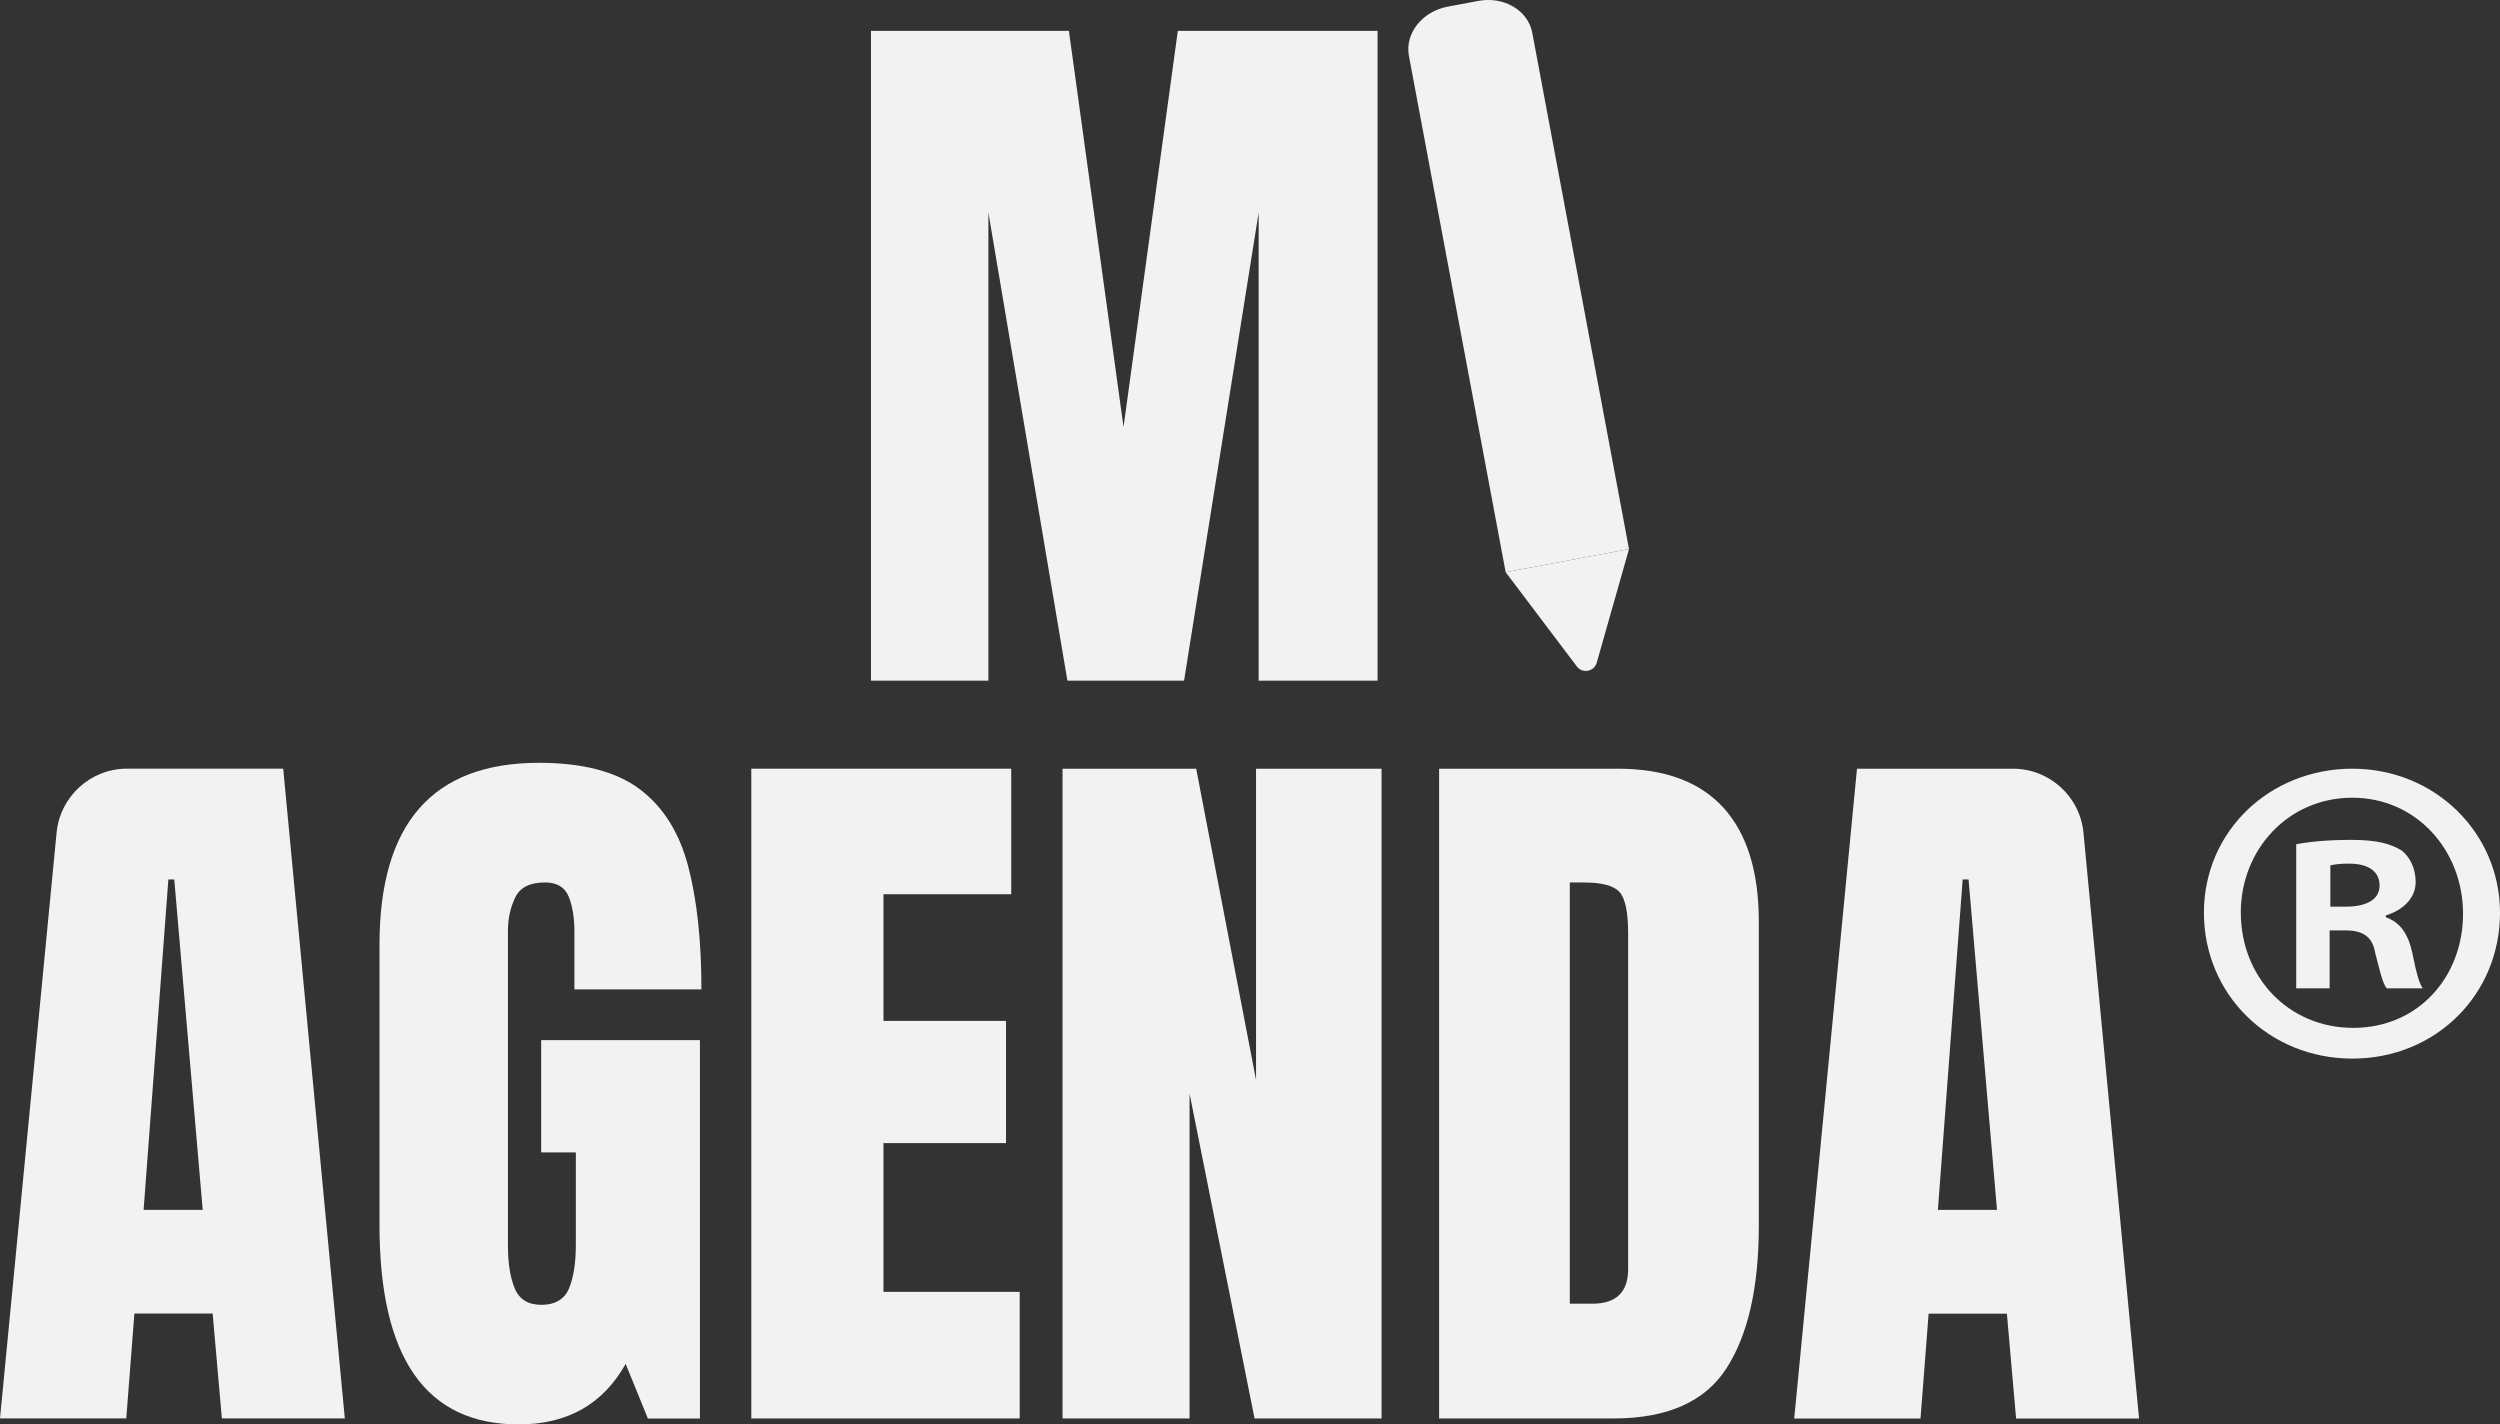
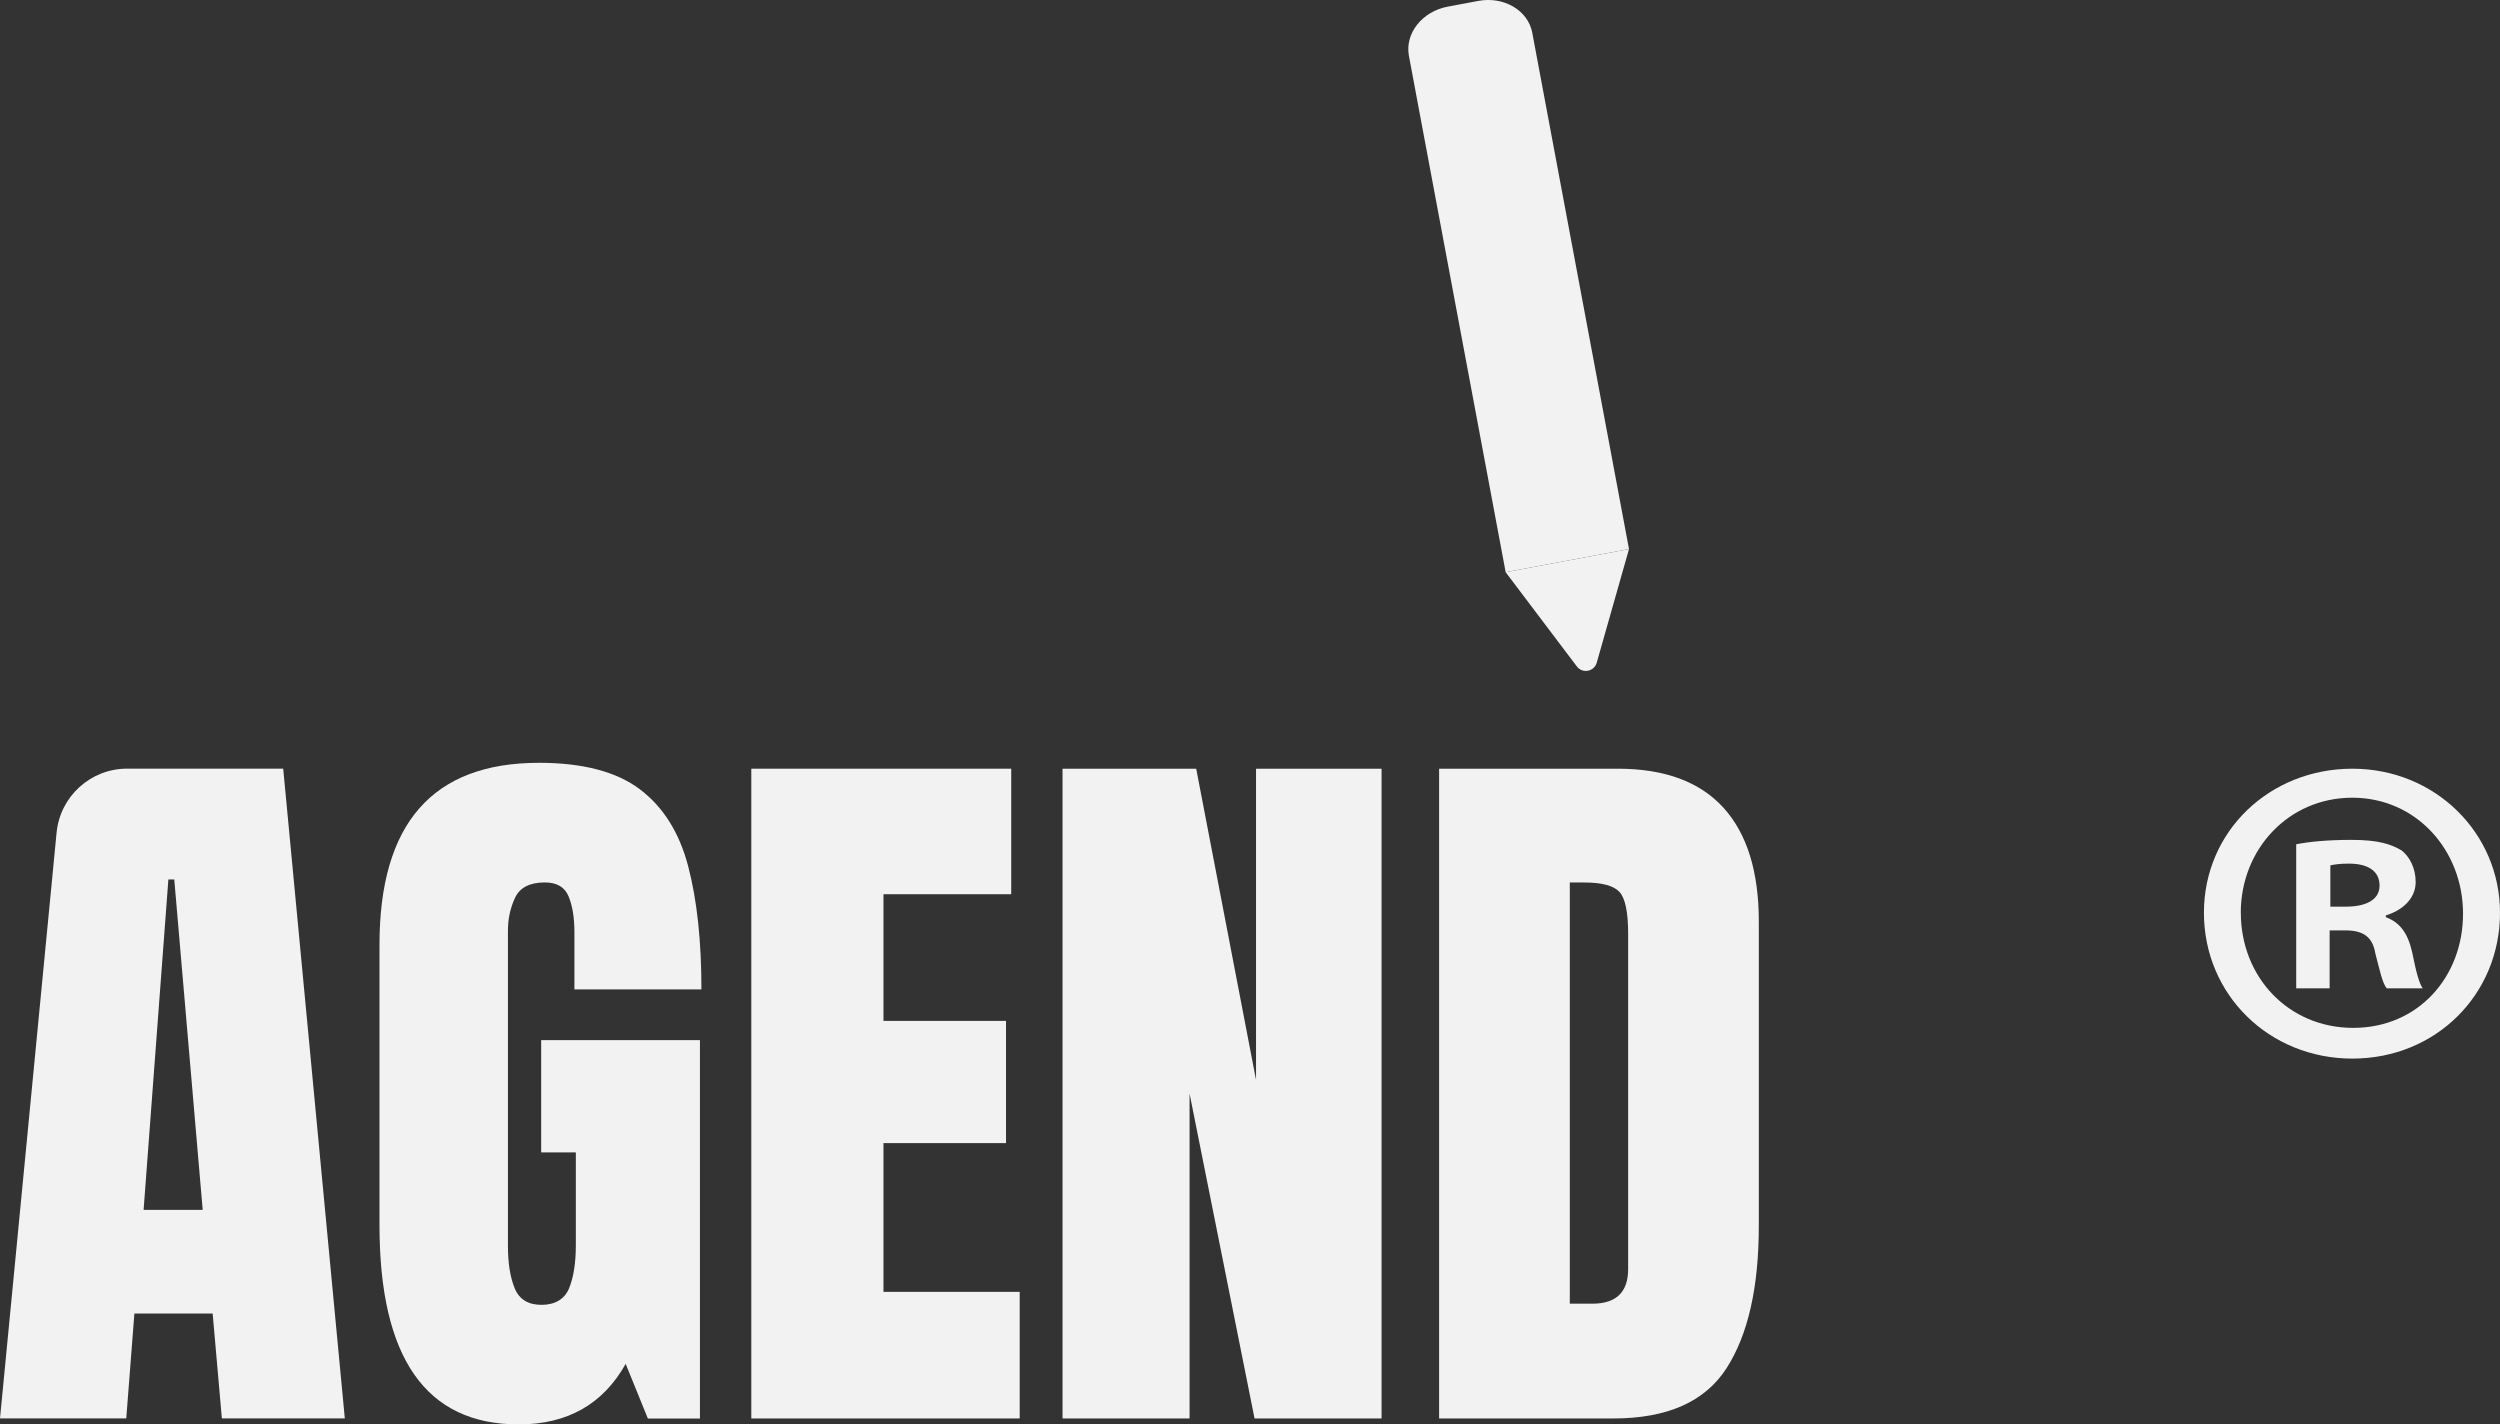
<svg xmlns="http://www.w3.org/2000/svg" id="Capa_2" viewBox="0 0 436.97 248.97">
  <rect x="0" y="0" width="436.97" height="248.97" fill="#333333" stroke="none" />
  <defs>
    <style>.cls-1{fill:#f2f2f2;}</style>
  </defs>
  <g id="Capa_1-2">
    <path class="cls-1" d="M436.97,159.54c0,14.28-11.21,25.49-25.8,25.49s-25.95-11.21-25.95-25.49,11.52-25.18,25.95-25.18,25.8,11.21,25.8,25.18ZM391.67,159.54c0,11.21,8.29,20.12,19.65,20.12s19.19-8.91,19.19-19.96-8.14-20.27-19.35-20.27-19.5,9.06-19.5,20.11ZM407.18,172.75h-5.83v-25.18c2.3-.46,5.53-.77,9.67-.77,4.76,0,6.91.77,8.75,1.84,1.38,1.08,2.46,3.07,2.46,5.53,0,2.76-2.15,4.91-5.22,5.83v.31c2.46.92,3.84,2.76,4.61,6.14.77,3.84,1.23,5.38,1.84,6.3h-6.29c-.77-.92-1.23-3.23-2-6.14-.46-2.76-2-3.99-5.22-3.99h-2.76v10.14ZM407.33,158.47h2.76c3.23,0,5.83-1.07,5.83-3.68,0-2.3-1.69-3.84-5.37-3.84-1.54,0-2.61.15-3.23.31v7.22Z" />
    <path class="cls-1" d="M90.66,248.97c-16.22,0-24.33-11.62-24.33-34.85v-48.98c0-21.21,9.29-31.81,27.88-31.81,7.65,0,13.53,1.54,17.61,4.61,4.09,3.08,6.91,7.56,8.46,13.45,1.55,5.9,2.32,13.08,2.32,21.55h-22.2v-10.06c0-2.45-.33-4.51-1-6.16-.67-1.66-2.06-2.48-4.16-2.48-2.63,0-4.36.88-5.2,2.65s-1.26,3.7-1.26,5.81v55.05c0,3.05.4,5.54,1.19,7.45.8,1.92,2.35,2.87,4.68,2.87s4.01-.96,4.81-2.87c.79-1.92,1.19-4.44,1.19-7.58v-16.2h-6.06v-19.62h27.75v66.14h-9.1l-3.88-9.55c-3.96,7.05-10.19,10.58-18.71,10.58Z" />
    <path class="cls-1" d="M131.32,247.93v-113.57h45.43v21.94h-22.33v22.14h21.42v21.36h-21.42v26h23.81v22.13h-46.92Z" />
-     <path class="cls-1" d="M185.72,247.93v-113.57h23.36l10.46,54.4v-54.4h21.94v113.57h-22.2l-11.36-56.79v56.79h-22.2Z" />
+     <path class="cls-1" d="M185.72,247.93v-113.57h23.36l10.46,54.4v-54.4h21.94v113.57h-22.2l-11.36-56.79v56.79h-22.2" />
    <path class="cls-1" d="M251.54,247.93v-113.57h31.23c8.17,0,14.32,2.27,18.46,6.81,4.13,4.54,6.19,11.18,6.19,19.91v53.17c0,10.76-1.88,19.06-5.65,24.91-3.77,5.85-10.36,8.77-19.78,8.77h-30.46ZM274.38,227.87h3.94c4.17,0,6.26-2.02,6.26-6.06v-58.59c0-3.79-.51-6.23-1.52-7.32-1.01-1.1-3.06-1.65-6.16-1.65h-2.52v73.63Z" />
-     <path class="cls-1" d="M313.61,247.93l10.97-113.57h27.26c6.39,0,11.73,4.86,12.33,11.22l9.71,102.36h-21.49l-1.61-18.33h-13.68l-1.42,18.33h-22.07ZM338.72,211.47h10.33l-4.97-57.75h-1.03l-4.33,57.75Z" />
    <path class="cls-1" d="M0,247.93l9.89-102.38c.61-6.35,5.95-11.2,12.33-11.2h27.28l10.77,113.57h-21.49l-1.61-18.33h-13.68l-1.42,18.33H0ZM25.1,211.47h10.33l-4.97-57.75h-1.03l-4.33,57.75Z" />
-     <path class="cls-1" d="M152.24,118.97V5.4h34.59l9.55,69.24,9.49-69.24h34.91v113.57h-20.78V37.15l-13.04,81.82h-20.39l-13.81-81.82v81.82h-20.52Z" />
    <path class="cls-1" d="M267.82,5.72l16.91,90.25-21.56,4.04-16.91-90.25c-.73-3.91,2.31-7.76,6.79-8.6l5.33-1c4.48-.84,8.71,1.65,9.44,5.56Z" />
    <path class="cls-1" d="M284.73,95.97l-5.64,19.86c-.45,1.57-2.5,1.96-3.48.65l-12.44-16.47,21.56-4.04Z" />
  </g>
</svg>